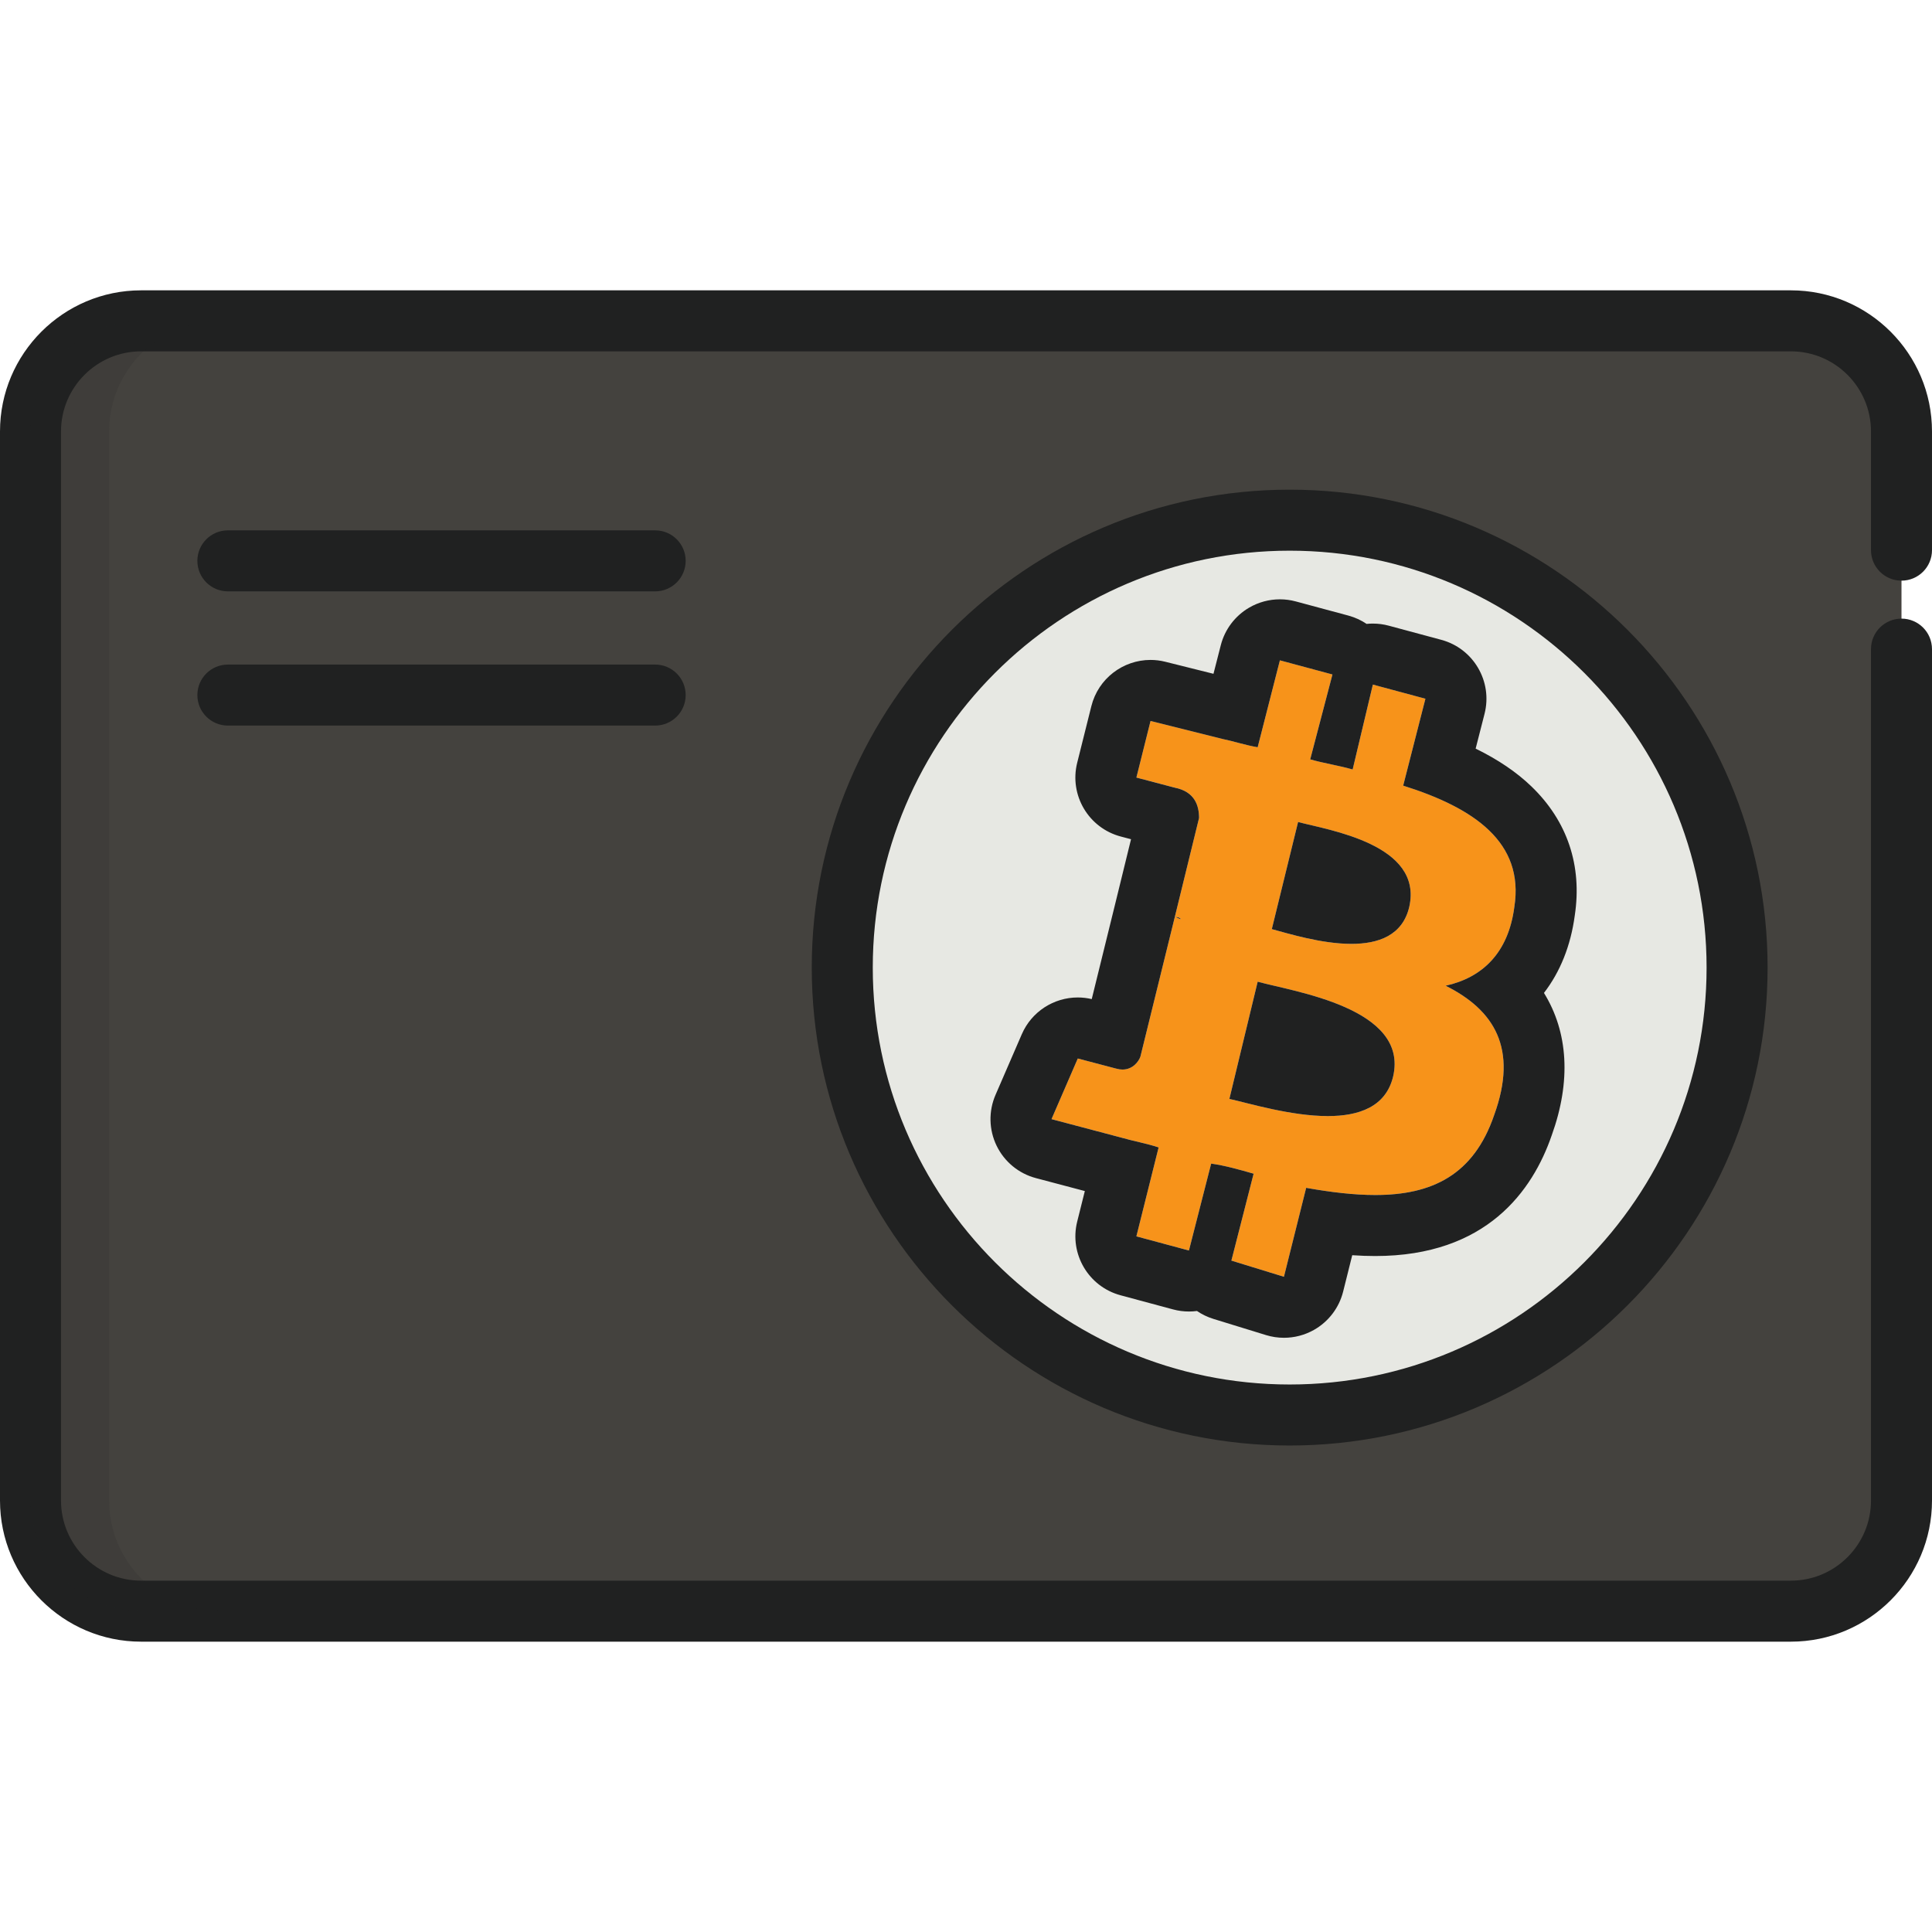
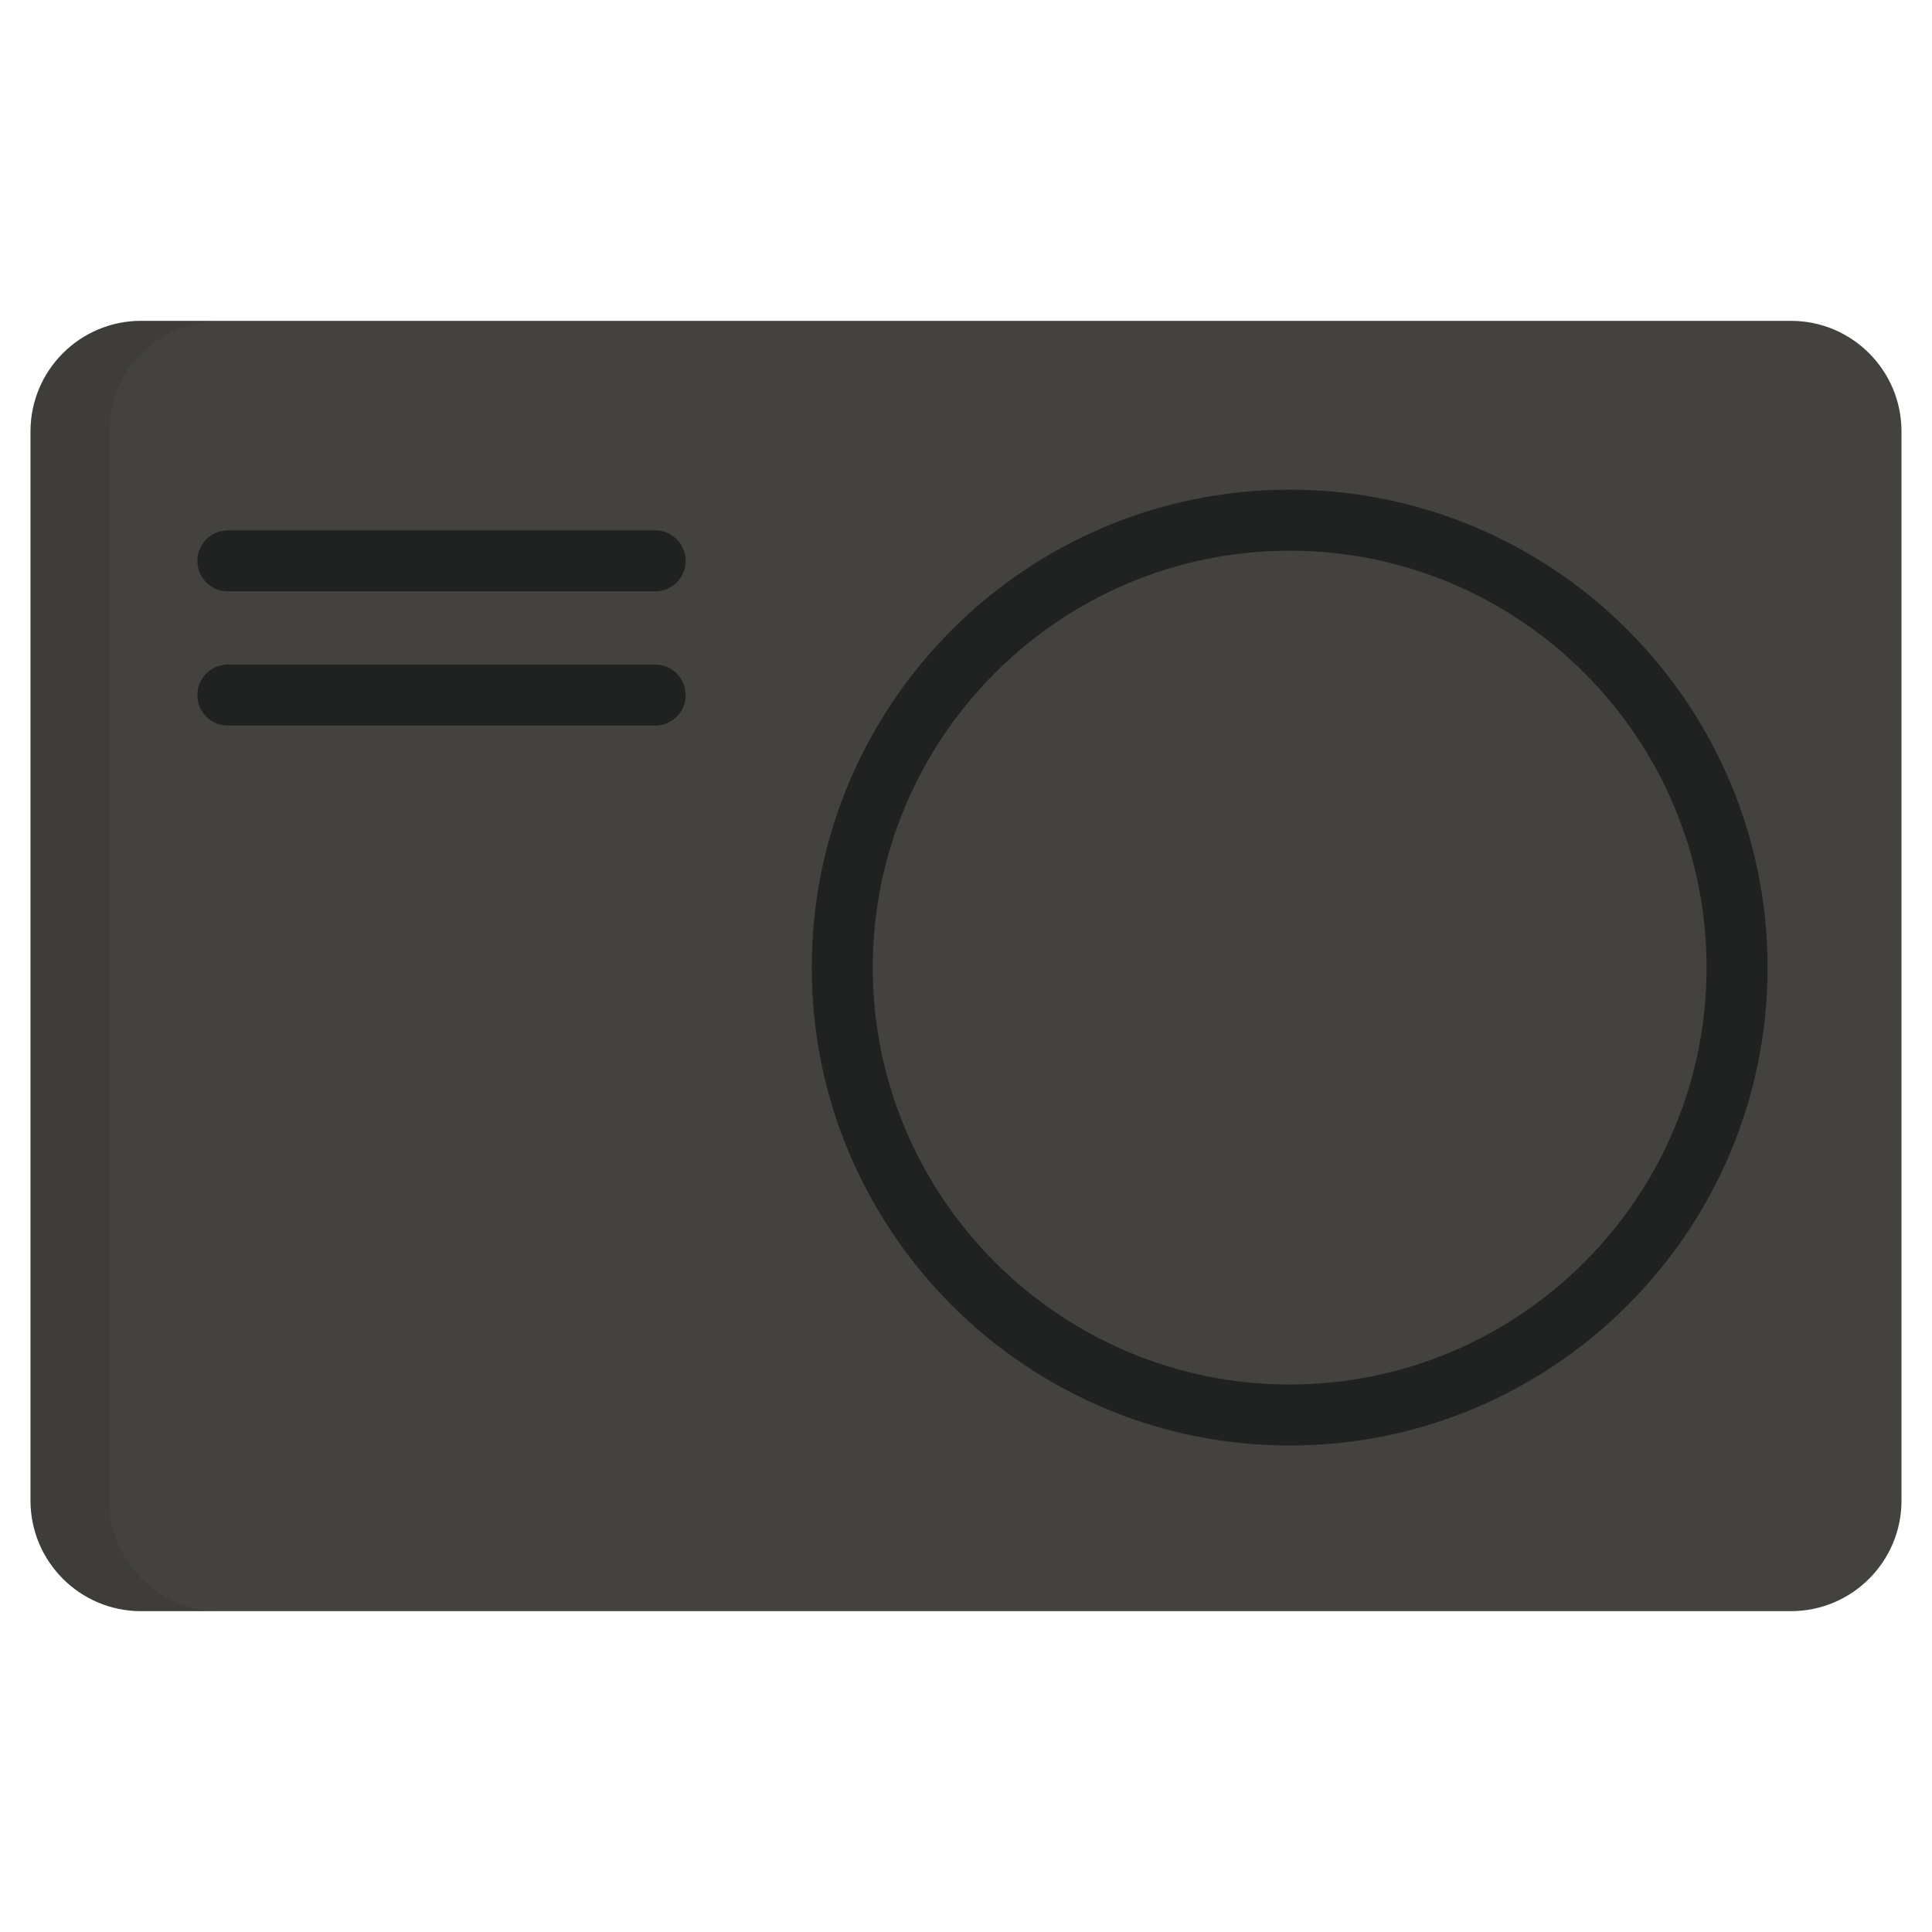
<svg xmlns="http://www.w3.org/2000/svg" version="1.1" id="Capa_1" x="0px" y="0px" viewBox="0 0 511.998 511.998" style="enable-background:new 0 0 511.998 511.998;" xml:space="preserve">
  <path style="fill:#44423E;" d="M503.916,397.661c0,16.188-13.122,29.311-29.309,29.311H37.393  c-16.188,0-29.309-13.124-29.309-29.311V114.336c0-16.188,13.122-29.31,29.309-29.31h437.212c16.188,0,29.309,13.123,29.309,29.31  v283.326L503.916,397.661L503.916,397.661z" />
-   <circle style="fill:#E7E8E3;" cx="341.78" cy="256.42" r="118.57" />
  <g>
    <path style="fill:#202121;" d="M341.777,383.074c-69.837,0-126.653-56.816-126.653-126.653s56.816-126.653,126.653-126.653   S468.43,186.582,468.43,256.421S411.613,383.074,341.777,383.074z M341.777,145.936c-60.922,0-110.484,49.563-110.484,110.484   s49.563,110.484,110.484,110.484s110.484-49.563,110.484-110.484S402.698,145.936,341.777,145.936z" />
-     <path style="fill:#202121;" d="M474.607,435.057H37.393C16.775,435.057,0,418.282,0,397.661V114.336   c0-20.62,16.775-37.394,37.393-37.394h437.212c20.619,0,37.393,16.775,37.393,37.394v31.459c0,4.466-3.618,8.084-8.084,8.084   s-8.084-3.618-8.084-8.084v-31.459c0-11.704-9.522-21.226-21.225-21.226H37.393c-11.704,0-21.225,9.522-21.225,21.226v283.326   c0,11.705,9.521,21.227,21.225,21.227h437.212c11.703,0,21.225-9.522,21.225-21.227V172.025c0-4.466,3.618-8.084,8.084-8.084   c4.466,0,8.084,3.618,8.084,8.084v225.637C512,418.282,495.226,435.057,474.607,435.057z" />
  </g>
  <g style="opacity:0.15;">
    <path style="fill:#202121;" d="M28.922,397.661V114.336c0-16.188,13.124-29.31,29.311-29.31h-20.84   c-16.187,0-29.309,13.123-29.309,29.31v283.326c0,16.188,13.122,29.311,29.309,29.311h20.84   C42.047,426.973,28.922,413.849,28.922,397.661z" />
  </g>
-   <path style="fill:#F7931A;" d="M340.257,338.355l5.891-23.565c24.106,4.286,42.314,2.676,49.816-19.284  c6.425-17.676,0-27.853-12.857-34.281c9.641-2.141,16.605-8.571,18.211-20.89c2.675-17.14-10.714-26.246-29.46-32.135l5.892-23.032  l-13.927-3.749l-5.355,22.497c-3.749-1.075-7.499-1.607-11.249-2.679l5.894-22.496l-13.927-3.748l-5.891,23.031  c-3.214-0.538-6.427-1.609-9.109-2.145l-19.281-4.82l-3.749,14.996l10.176,2.68c5.358,1.069,6.429,4.821,6.429,8.032l-6.429,26.247  c0.538,0,1.074,0,1.608,0.536c-0.535,0-1.07-0.536-1.608-0.536l-9.105,36.958c-0.536,1.609-2.676,4.286-6.426,3.214l-10.176-2.679  l-6.964,16.07l18.209,4.819c3.751,1.075,6.964,1.607,10.177,2.678l-5.892,23.569l13.926,3.749l5.892-23.031  c3.75,0.535,7.499,1.603,11.249,2.676l-5.89,23.03L340.257,338.355z M344.005,217.841c8.036,2.143,33.209,5.892,29.461,22.497  c-3.75,16.068-28.387,8.036-36.424,5.891L344.005,217.841z M325.796,291.224l7.499-31.067c9.64,2.675,40.171,6.962,35.884,25.176  C364.893,303.005,335.437,293.364,325.796,291.224z" />
  <g>
-     <path style="fill:#202121;" d="M339.185,174.995l13.927,3.748l-5.894,22.496c3.749,1.071,7.5,1.604,11.249,2.679l5.355-22.497   l13.927,3.749l-5.892,23.032c18.746,5.891,32.136,14.996,29.46,32.135c-1.606,12.318-8.57,18.749-18.211,20.89   c12.857,6.429,19.282,16.604,12.857,34.281c-5.458,15.975-16.582,21.181-31.522,21.181c-5.595,0-11.725-0.731-18.294-1.898   l-5.891,23.565l-13.925-4.285l5.89-23.03c-3.749-1.074-7.499-2.142-11.249-2.676l-5.892,23.031l-13.926-3.749l5.892-23.569   c-3.213-1.07-6.428-1.603-10.177-2.677l-18.209-4.819l6.964-16.07l10.176,2.679c0.597,0.17,1.152,0.247,1.669,0.247   c2.722,0,4.307-2.107,4.758-3.461l9.105-36.958c0.538,0,1.074,0.536,1.608,0.536c-0.535-0.536-1.07-0.536-1.608-0.536l6.429-26.247   c0-3.211-1.07-6.963-6.429-8.032l-10.176-2.68l3.749-14.996l19.281,4.82c2.682,0.536,5.895,1.607,9.109,2.145L339.185,174.995    M358.142,250.134c7.132,0,13.553-2.216,15.323-9.798c3.748-16.605-21.425-20.354-29.461-22.497l-6.963,28.387   C341.285,247.358,350.158,250.134,358.142,250.134 M351.877,295.771c8.156,0,15.347-2.379,17.302-10.438   c4.287-18.214-26.245-22.5-35.884-25.176l-7.499,31.067C331.04,292.388,342.146,295.771,351.877,295.771 M339.185,158.826   c-2.841,0-5.659,0.749-8.155,2.209c-3.734,2.18-6.437,5.766-7.509,9.953l-1.938,7.575l-12.758-3.188   c-1.316-0.33-2.635-0.487-3.933-0.487c-7.245,0-13.836,4.904-15.673,12.25l-3.75,14.996c-2.147,8.587,3.008,17.303,11.568,19.558   l2.697,0.709l-4.1,16.741c0,0.001-0.001,0.003-0.001,0.005l-6.312,25.622c-1.234-0.291-2.476-0.43-3.701-0.43   c-6.313-0.001-12.22,3.714-14.832,9.741l-6.964,16.071c-1.872,4.322-1.768,9.245,0.289,13.484c2.056,4.238,5.857,7.37,10.41,8.575   l12.967,3.432l-2.02,8.083c-2.137,8.553,2.97,17.241,11.482,19.534l13.926,3.749c1.382,0.373,2.796,0.556,4.202,0.556   c0.712,0,1.423-0.047,2.128-0.14c1.311,0.895,2.776,1.61,4.369,2.101l13.925,4.286c1.555,0.477,3.159,0.715,4.756,0.715   c2.757,0,5.497-0.705,7.944-2.086c3.866-2.181,6.666-5.855,7.743-10.161l2.408-9.635c2.122,0.144,4.148,0.216,6.089,0.216   c29.526,0,41.732-17.349,46.771-31.97c5.194-14.394,4.364-27.363-2.05-37.755c4.284-5.557,7.086-12.484,8.163-20.503   c2.005-13.226-1.965-25.058-11.491-34.226c-3.929-3.781-8.817-7.099-14.776-10.011l2.356-9.215   c2.194-8.575-2.916-17.319-11.462-19.619l-13.927-3.749c-1.382-0.373-2.795-0.556-4.202-0.556c-0.556,0-1.109,0.028-1.662,0.085   c-1.443-0.973-3.071-1.73-4.845-2.208l-13.927-3.749C342.005,159.009,340.592,158.826,339.185,158.826L339.185,158.826z" />
    <path style="fill:#202121;" d="M173.625,156.716H60.389c-4.465,0-8.084-3.618-8.084-8.084s3.62-8.084,8.084-8.084h113.236   c4.465,0,8.084,3.618,8.084,8.084C181.709,153.095,178.09,156.716,173.625,156.716z" />
    <path style="fill:#202121;" d="M173.625,192.285H60.389c-4.465,0-8.084-3.618-8.084-8.084s3.62-8.084,8.084-8.084h113.236   c4.465,0,8.084,3.618,8.084,8.084S178.09,192.285,173.625,192.285z" />
  </g>
  <g>
</g>
  <g>
</g>
  <g>
</g>
  <g>
</g>
  <g>
</g>
  <g>
</g>
  <g>
</g>
  <g>
</g>
  <g>
</g>
  <g>
</g>
  <g>
</g>
  <g>
</g>
  <g>
</g>
  <g>
</g>
  <g>
</g>
</svg>